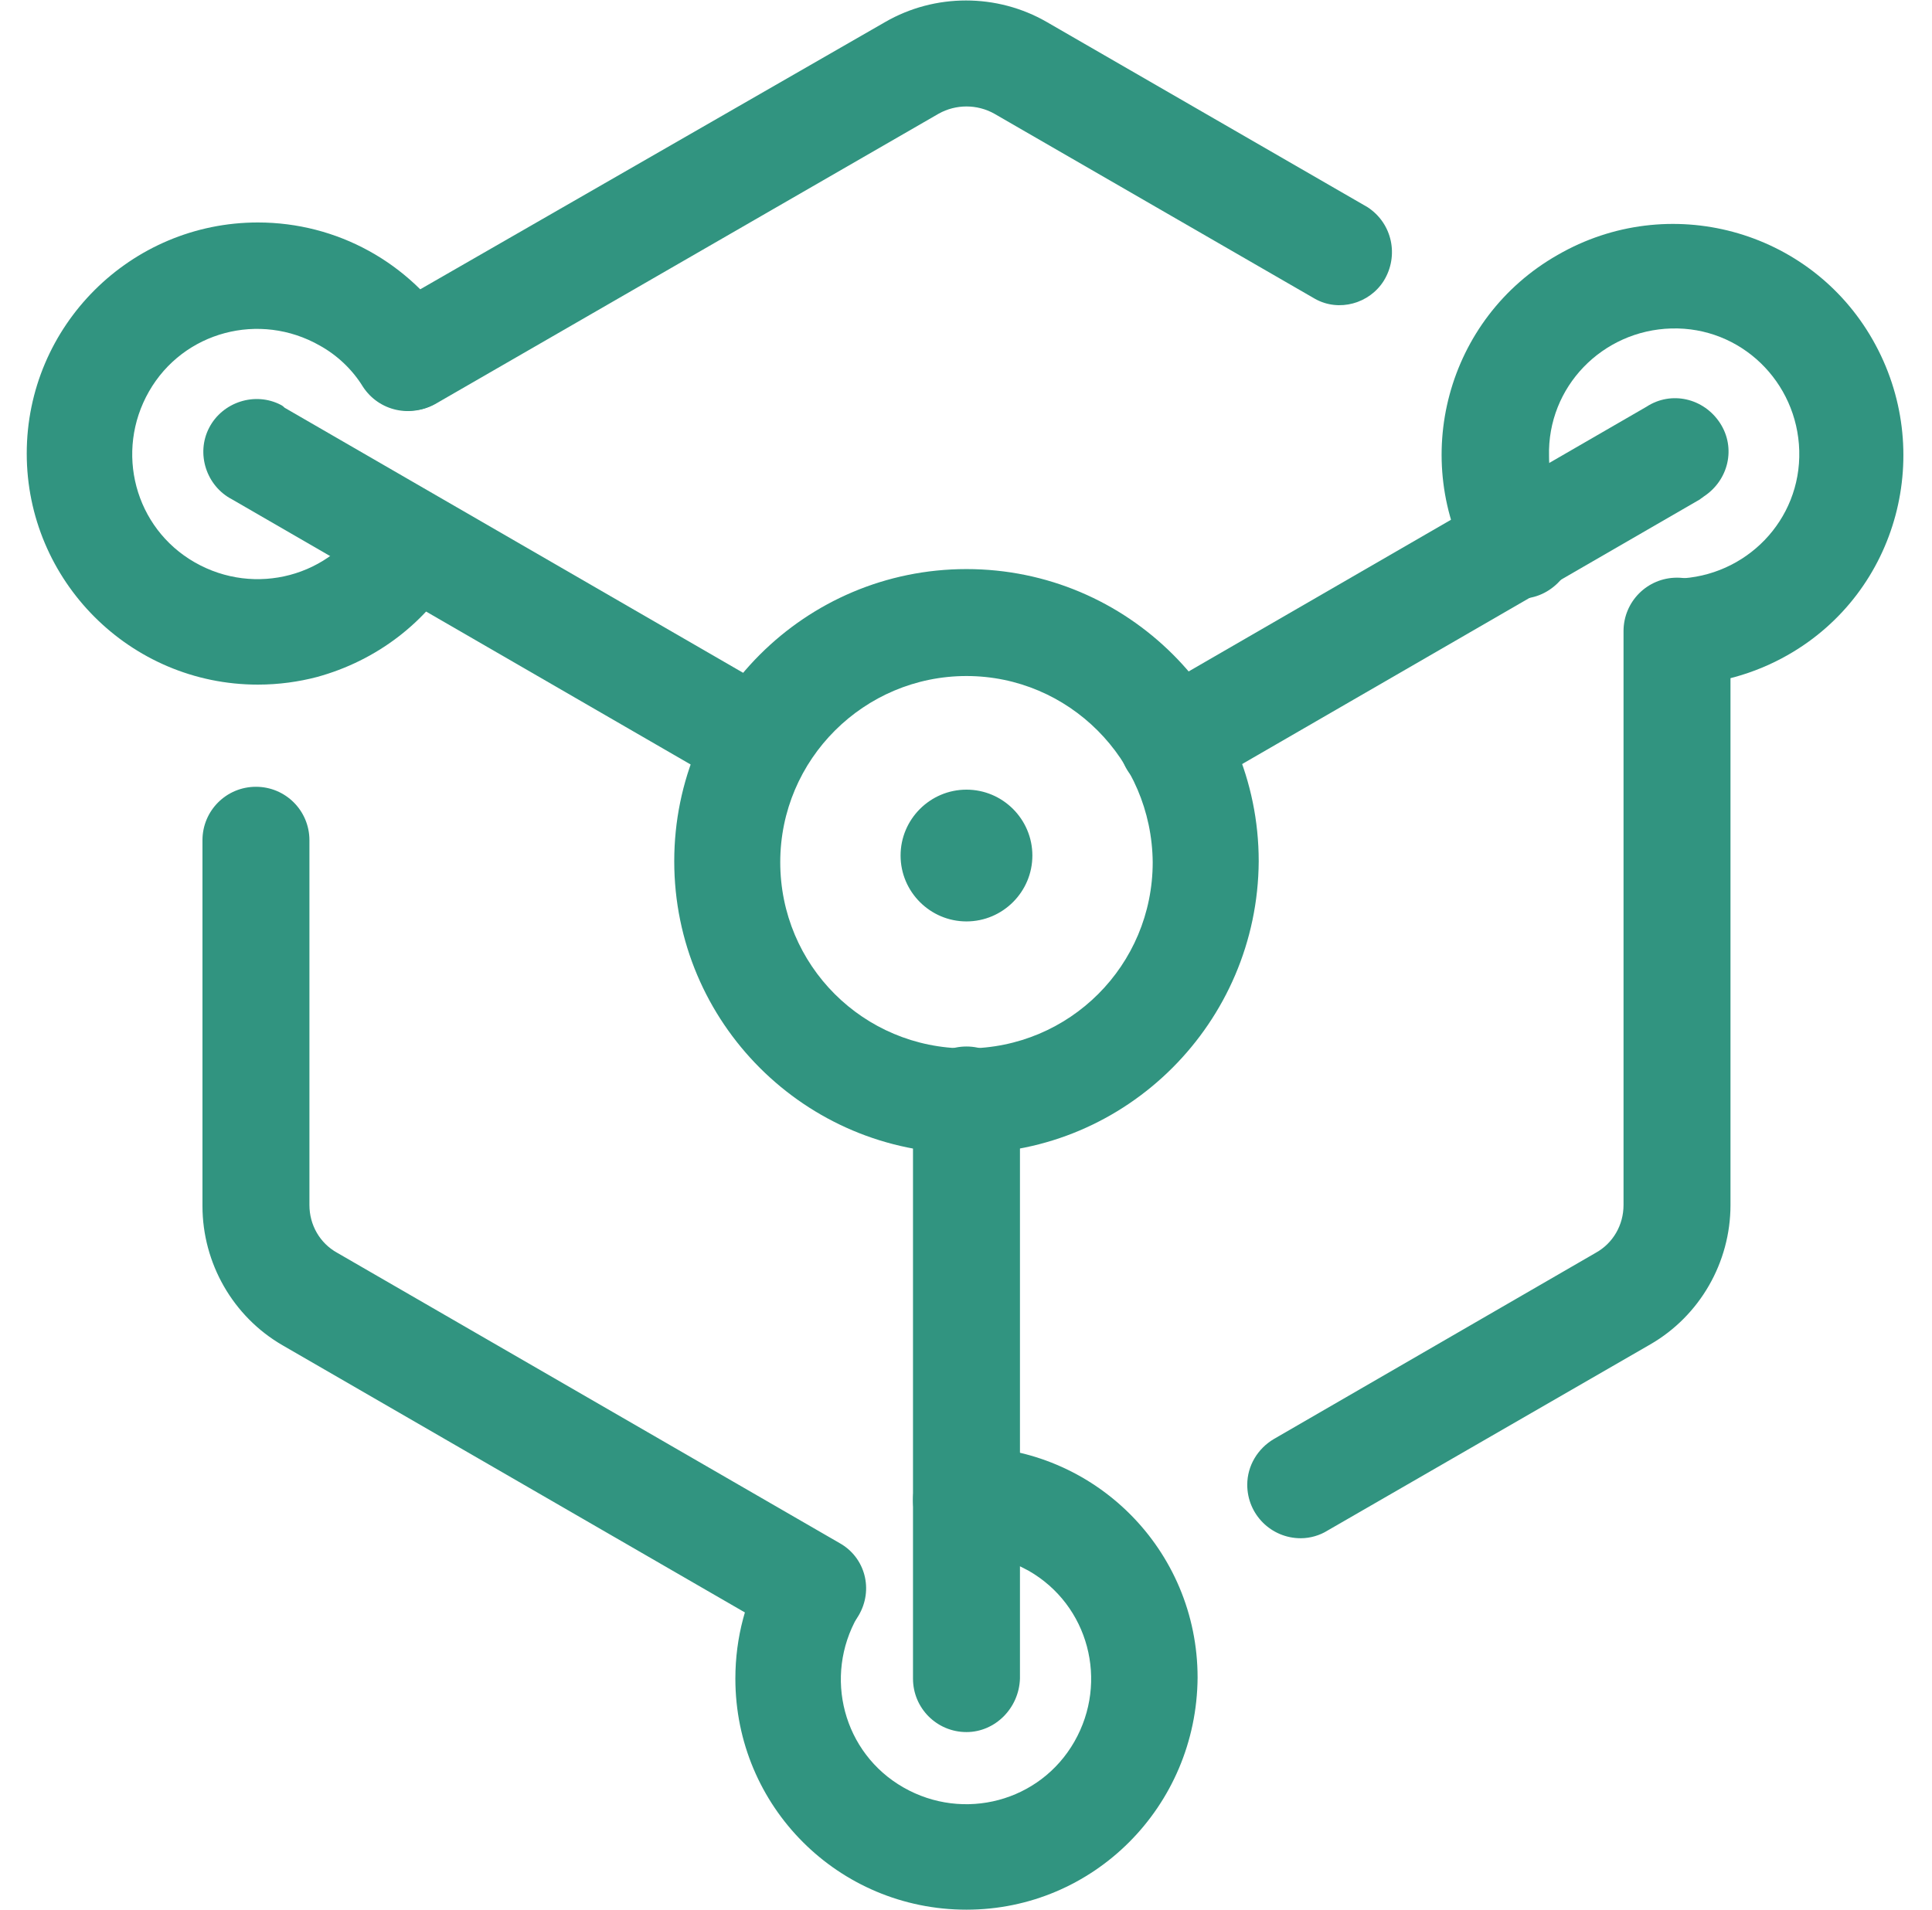
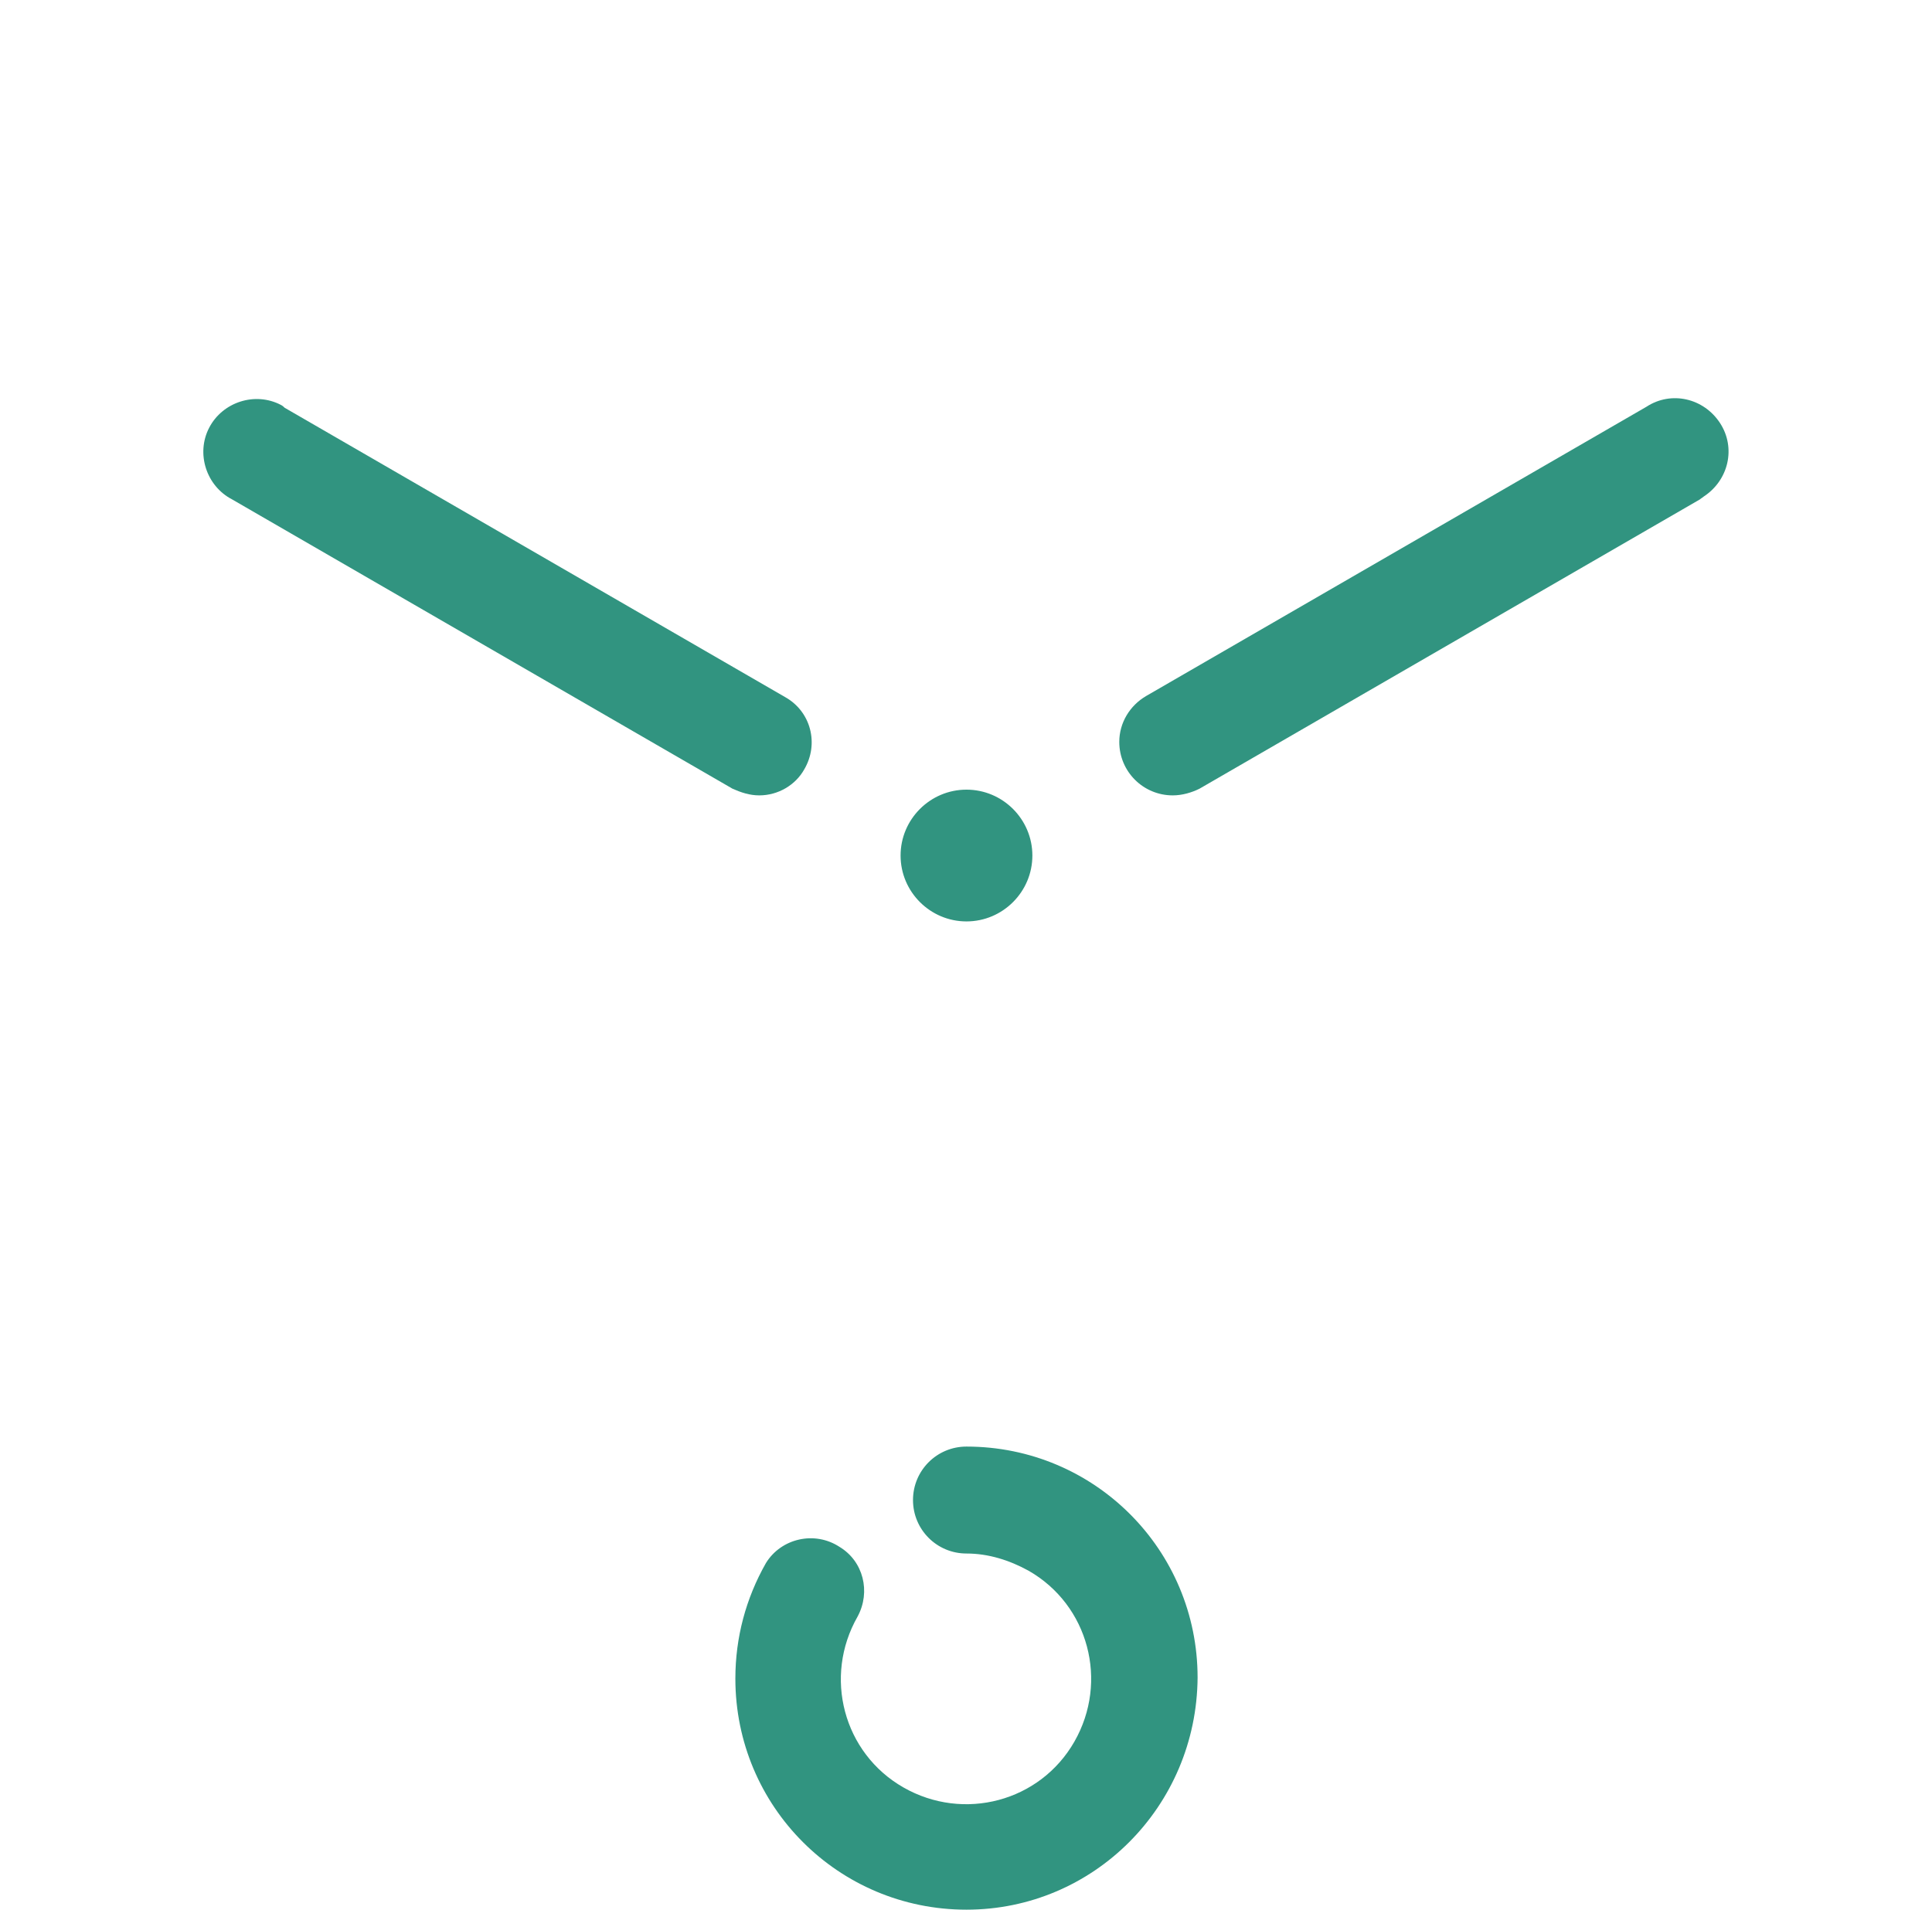
<svg xmlns="http://www.w3.org/2000/svg" version="1.1" id="图层_1" x="0px" y="0px" viewBox="0 0 202.3 200" style="enable-background:new 0 0 202.3 200;" xml:space="preserve">
  <style type="text/css"> .st0{fill:#319480;} </style>
  <g>
-     <path class="st0" d="M42.8,43c-3.1,0-5.6-2.5-5.6-5.6c0-2,1.1-3.8,2.8-4.8L92.7,2.3c5.2-3,11.7-3,16.9,0l33.6,19.4 c2.6,1.7,3.3,5.1,1.7,7.7c-1.5,2.4-4.7,3.3-7.2,1.9l-33.6-19.4c-1.8-1-4-1-5.8,0L45.6,42.3C44.7,42.8,43.8,43,42.8,43L42.8,43z M136.2,161.1c-3.1,0-5.6-2.5-5.6-5.6c0-2,1.1-3.8,2.8-4.8l33.7-19.5c1.8-1,2.9-2.9,2.9-5V66.1c0-3.1,2.5-5.6,5.6-5.6 c3.1,0,5.5,2.5,5.6,5.6v60.1c0,6-3.2,11.6-8.4,14.6L139,160.3C138.2,160.8,137.2,161.1,136.2,161.1L136.2,161.1z M85,172 c-1,0-1.9-0.3-2.8-0.7l-52.6-30.4c-5.2-3-8.4-8.6-8.4-14.6V88c0-3.1,2.5-5.6,5.6-5.6c3.1,0,5.6,2.5,5.6,5.6v38.2c0,2.1,1.1,4,2.9,5 l52.6,30.4c2.7,1.5,3.6,4.9,2,7.6C88.8,171,87,172,85,172L85,172z M101.2,120.8c-16.9,0-30.6-13.7-30.6-30.6s13.7-30.6,30.6-30.6 s30.6,13.7,30.6,30.6v0C131.7,107.1,118,120.8,101.2,120.8L101.2,120.8z M101.2,70.8c-10.7,0-19.5,8.7-19.5,19.5 s8.7,19.5,19.5,19.5s19.5-8.7,19.5-19.5C120.6,79.5,111.9,70.8,101.2,70.8L101.2,70.8z" />
    <path class="st0" d="M101.2,200C87.8,200,77,189.2,77,175.8c0-4.3,1.1-8.4,3.2-12.1c1.6-2.6,5.1-3.4,7.7-1.7 c2.5,1.5,3.3,4.7,1.9,7.3c-3.6,6.3-1.5,14.3,4.8,17.9c6.3,3.6,14.3,1.5,17.9-4.8c3.6-6.3,1.5-14.3-4.8-17.9c-2-1.1-4.2-1.8-6.5-1.8 c-3.1,0-5.6-2.5-5.6-5.6c0-3.1,2.5-5.6,5.6-5.6c0,0,0,0,0,0c13.4,0,24.2,10.8,24.2,24.2C125.3,189.2,114.5,200,101.2,200L101.2,200 z" />
-     <path class="st0" d="M101.2,181.4c-3.1,0-5.6-2.5-5.6-5.6l0,0v-60.6c0-3.1,2.5-5.6,5.6-5.6c3.1,0,5.6,2.5,5.6,5.6v60.6 C106.7,178.9,104.2,181.4,101.2,181.4L101.2,181.4L101.2,181.4z M175.7,71.7c-3.1,0-5.5-2.5-5.5-5.6c0-3,2.4-5.4,5.4-5.5 c7.2-0.2,13-6.1,12.8-13.4c-0.2-7.2-6.1-13-13.4-12.8c-7.2,0.2-13,6.1-12.8,13.4c0,2.2,0.6,4.4,1.7,6.3c1.7,2.6,0.9,6-1.7,7.7 c-2.6,1.7-6,0.9-7.7-1.7c-0.1-0.1-0.2-0.3-0.3-0.4c-6.7-11.6-2.7-26.4,8.9-33c11.6-6.7,26.4-2.7,33,8.9s2.7,26.4-8.9,33 c-3.5,2-7.5,3.1-11.6,3.2L175.7,71.7z" />
    <path class="st0" d="M122.8,83.3c-3.1,0-5.6-2.5-5.6-5.6c0-2,1.1-3.8,2.8-4.8l52.4-30.3c2.6-1.7,6-0.9,7.7,1.7 c1.7,2.6,0.9,6-1.7,7.7c-0.1,0.1-0.3,0.2-0.4,0.3l-52.4,30.3C124.8,83,123.8,83.3,122.8,83.3z" />
-     <path class="st0" d="M27,71.7c-13.4,0-24.2-10.9-24.2-24.2c0-13.4,10.9-24.2,24.2-24.2c8.3,0,15.9,4.2,20.4,11.2 c1.6,2.6,0.9,6-1.7,7.7c-2.6,1.6-6,0.9-7.7-1.7c-1.1-1.8-2.7-3.3-4.5-4.3c-6.3-3.6-14.3-1.5-17.9,4.8s-1.5,14.3,4.8,17.9 c6.3,3.6,14.3,1.5,17.9-4.8c1.7-2.6,5.1-3.3,7.7-1.7c2.4,1.5,3.3,4.7,1.9,7.2c-3.2,5.6-8.5,9.6-14.7,11.3 C31.3,71.4,29.2,71.7,27,71.7z" />
    <path class="st0" d="M79.5,83.3c-1,0-1.9-0.3-2.8-0.7L24.3,52.3c-2.7-1.4-3.8-4.8-2.4-7.5c1.4-2.7,4.8-3.8,7.5-2.4 c0.2,0.1,0.3,0.2,0.4,0.3l52.4,30.3c2.7,1.5,3.6,4.9,2,7.6C83.3,82.2,81.5,83.3,79.5,83.3L79.5,83.3z" />
    <path class="st0" d="M94.4,89.6c0,3.8,3,6.8,6.8,6.8c3.8,0,6.8-3,6.8-6.8c0-3.8-3-6.8-6.8-6.8C97.4,82.8,94.4,85.8,94.4,89.6z" />
    <path class="st0" d="M101.2,96.5c-3.8,0-6.9-3.1-6.9-6.9c0-3.8,3.1-6.9,6.9-6.9c3.8,0,6.9,3.1,6.9,6.9 C108.1,93.4,105,96.5,101.2,96.5z M101.2,82.9c-3.7,0-6.7,3-6.7,6.7c0,3.7,3,6.7,6.7,6.7c3.7,0,6.7-3,6.7-6.7 C107.9,85.9,104.9,82.9,101.2,82.9L101.2,82.9z" />
  </g>
</svg>